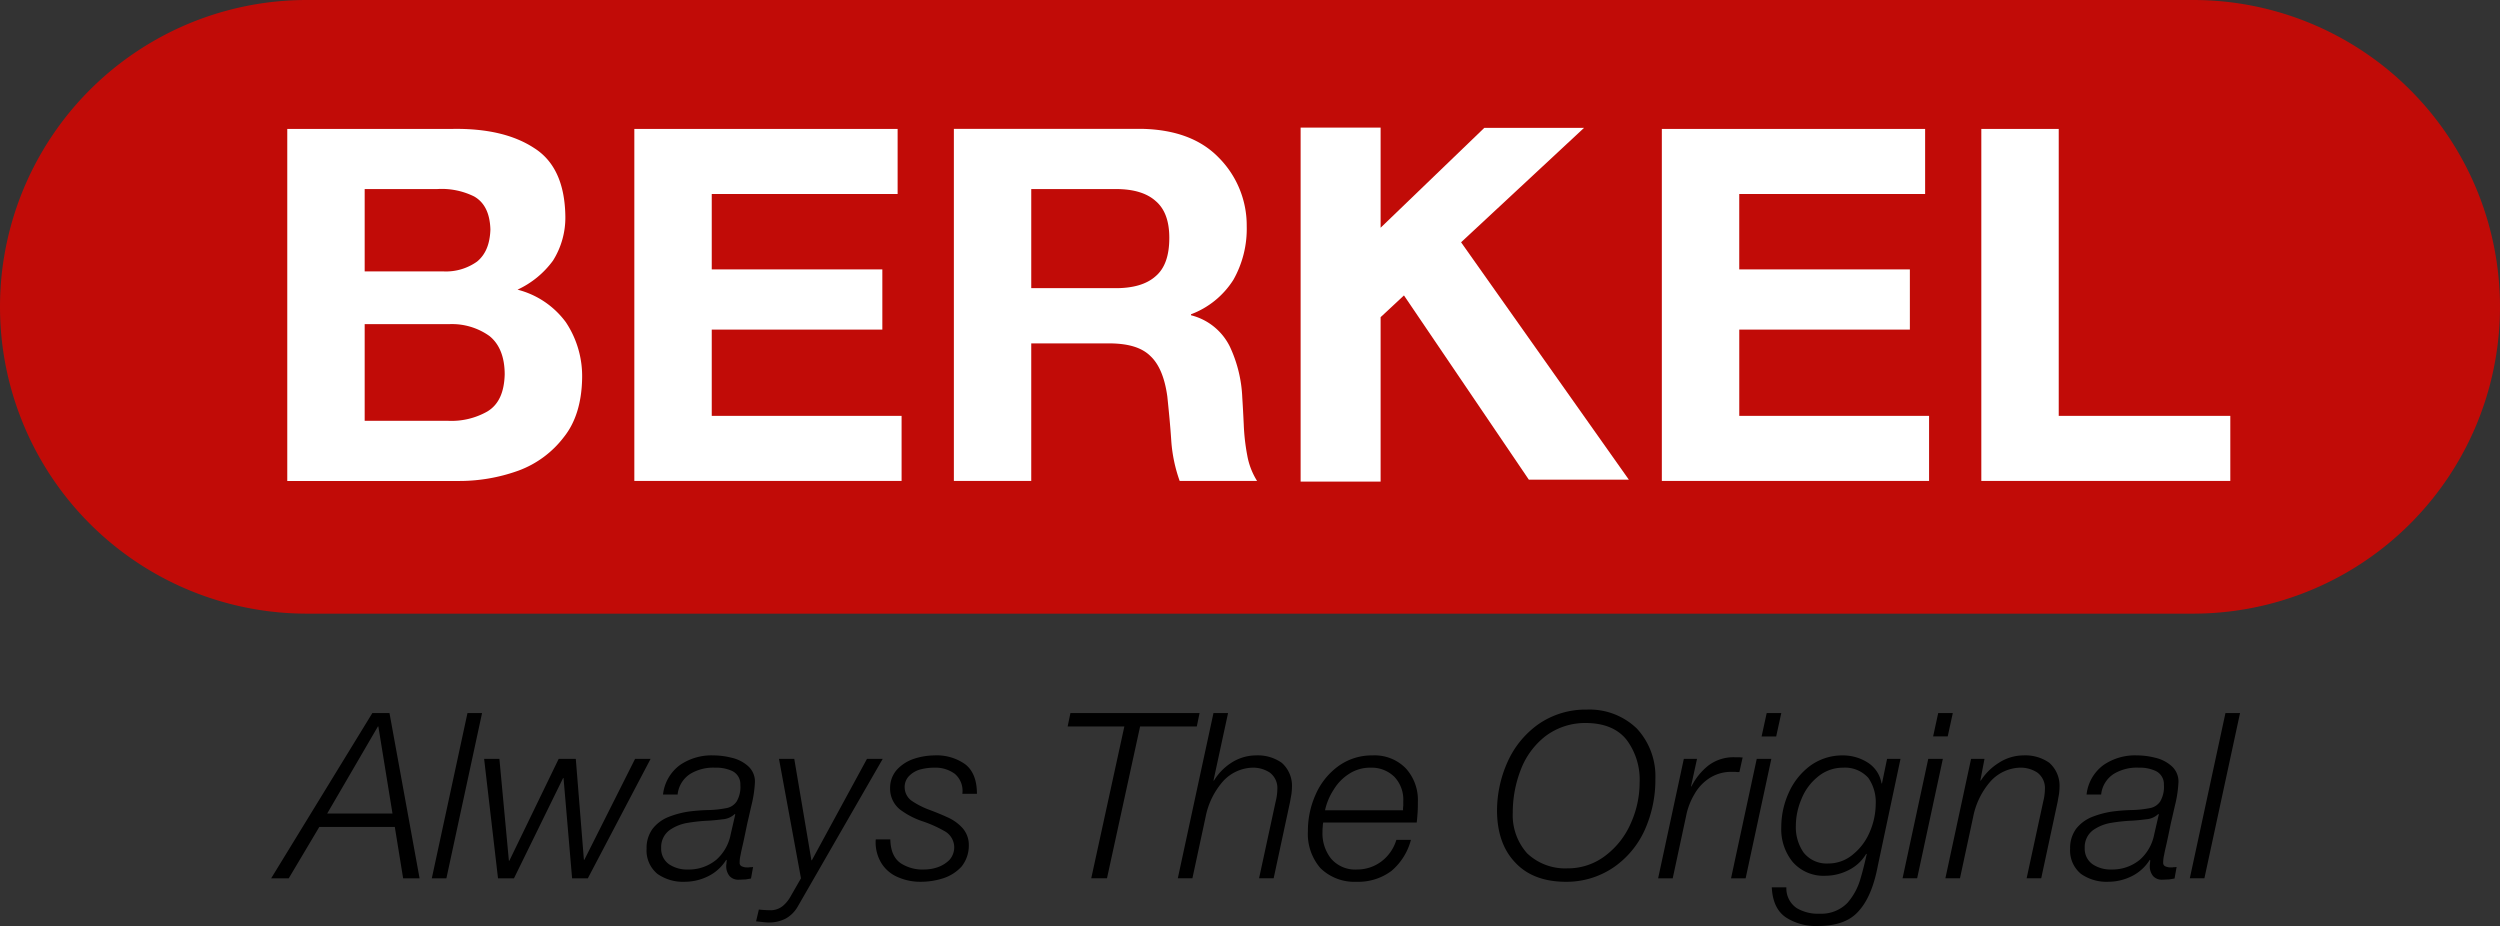
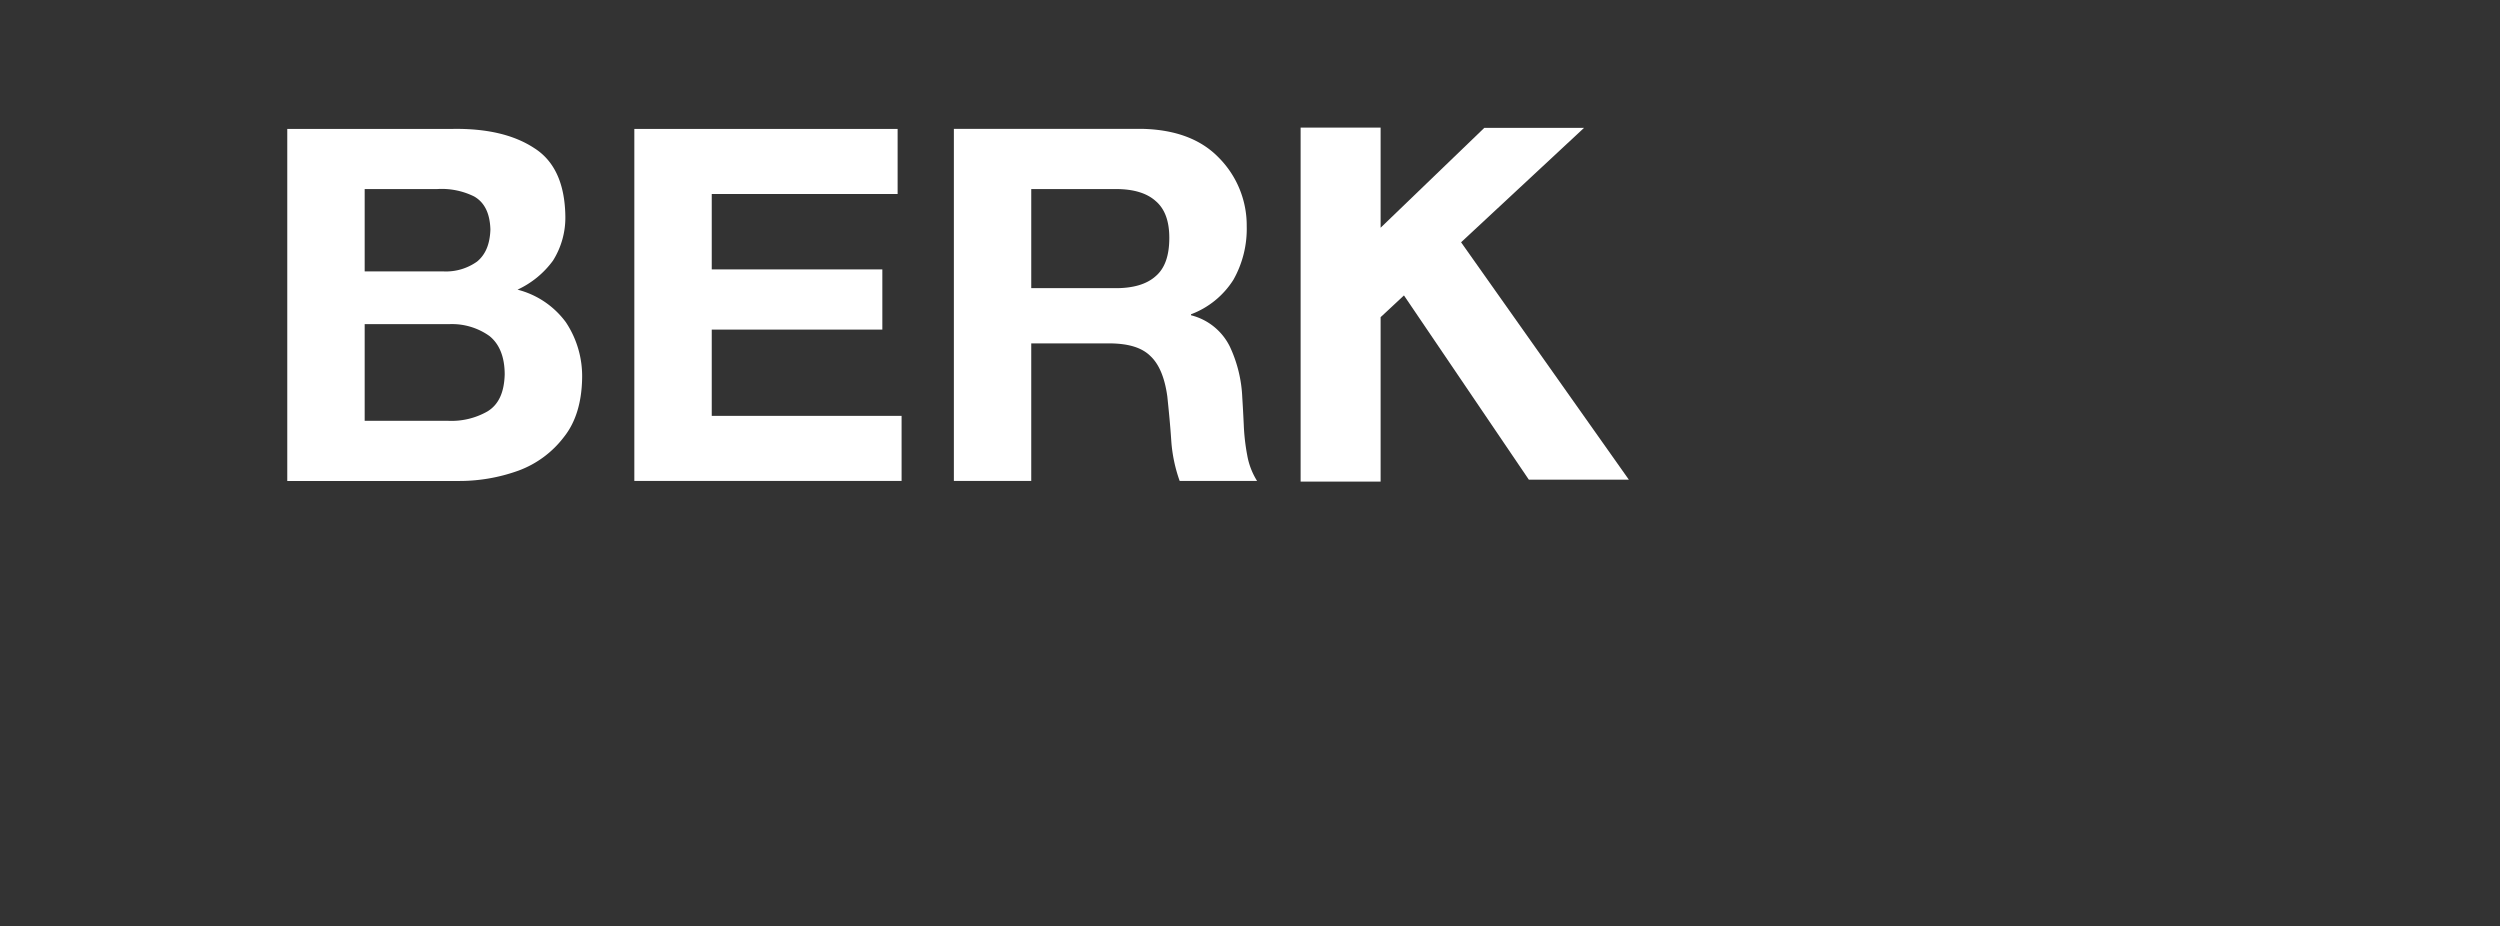
<svg xmlns="http://www.w3.org/2000/svg" id="Calque_1" data-name="Calque 1" viewBox="0 0 432.036 160.025">
  <rect x="0" y="0" width="432.036" height="160.025" fill="#333333" stroke="none" />
  <defs>
    <style>
      .cls-1 {
        fill: #c10b07;
        stroke: #c10b07;
        stroke-miterlimit: 3.864;
      }

      .cls-1, .cls-3 {
        stroke-width: 0.466px;
      }

      .cls-2, .cls-3 {
        fill: #fff;
      }

      .cls-3 {
        stroke: #fff;
        stroke-miterlimit: 3.864;
      }
    </style>
  </defs>
  <title>34199221-98e2-497a-bba4-5744cc897f98</title>
-   <path class="cls-1" d="M53.024,0.233H379.012A52.79,52.79,0,0,1,431.8,53.023h0a52.79,52.79,0,0,1-52.792,52.79H53.024A52.79,52.79,0,0,1,.233,53.023h0A52.79,52.79,0,0,1,53.024.233h0Z" />
  <path class="cls-2" d="M63.021,56.018h14.57a11.161,11.161,0,0,1,6.987,2.045c1.7,1.363,2.641,3.579,2.641,6.646-0.085,3.067-1.022,5.2-2.982,6.39a12.567,12.567,0,0,1-6.9,1.619H63.021v-16.7Zm-13.377,27.1H79.125a30.082,30.082,0,0,0,10.48-1.789,17.408,17.408,0,0,0,7.839-5.794c2.045-2.556,3.067-5.964,3.153-10.054a16.807,16.807,0,0,0-2.812-9.8,14.964,14.964,0,0,0-8.35-5.624,15.769,15.769,0,0,0,6.135-5.027,13.961,13.961,0,0,0,2.13-7.668Q97.572,28.923,92.332,25.6q-5.24-3.451-14.059-3.323H49.644V83.113ZM63.021,32.672H75.546a12.637,12.637,0,0,1,6.39,1.278c1.789,1.022,2.727,2.9,2.812,5.709C84.663,42.215,83.9,44,82.448,45.2a9.26,9.26,0,0,1-5.879,1.7H63.021V32.672Zm46.605,50.441h46.181V71.866H123V56.955h29.481V46.56H123V33.524h32.122V22.277h-45.5V83.113Zm55.211,0h13.377V59.341h13.377c3.323,0,5.709.682,7.242,2.215,1.534,1.448,2.471,3.834,2.9,6.987,0.256,2.471.511,5.027,0.682,7.668a25.916,25.916,0,0,0,1.448,6.9h13.377a12.345,12.345,0,0,1-1.7-4.431,35.792,35.792,0,0,1-.6-5.283c-0.085-1.789-.17-3.408-0.256-4.686a22.928,22.928,0,0,0-2.13-8.776,10.246,10.246,0,0,0-6.731-5.453v-0.17a14.832,14.832,0,0,0,7.328-5.964,17.878,17.878,0,0,0,2.3-9.287,16.609,16.609,0,0,0-4.857-11.844c-3.067-3.153-7.413-4.771-12.951-4.942h-32.8V83.113Zm13.377-50.441H192.87c2.982,0,5.283.682,6.816,2.045,1.619,1.363,2.386,3.493,2.386,6.39,0,3.067-.767,5.283-2.386,6.646-1.534,1.363-3.834,2.045-6.816,2.045H178.215V32.672Z" />
-   <path class="cls-2" d="M287.19,83.113h46.181V71.866h-32.8V56.955h29.481V46.56H300.567V33.524h32.122V22.277h-45.5V83.113Zm55.211,0h43.029V71.866H355.778V22.277H342.4V83.113Z" />
  <polygon class="cls-3" points="264.327 82.656 281.037 82.656 252.189 41.838 273.152 22.332 256.604 22.332 238.357 39.903 238.357 22.289 224.999 22.289 224.999 82.997 238.357 82.997 238.357 54.708 242.666 50.698 264.327 82.656" />
-   <path d="M46.862,151.784H49.9l5.281-8.879H68.227l1.44,8.879h2.841l-5.2-28.555H64.346Zm18.444-26.236h0.08l2.441,15.037H56.544Zm9.317,26.236h2.521l6.161-28.555H80.785Zm11.441,0h2.761l8.482-17.317h0.08l1.48,17.317h2.721l10.842-20.637h-2.681l-8.762,17.437h-0.08l-1.4-17.437H96.546l-8.522,17.6h-0.08l-1.64-17.6H83.664Zm40.2-7.559a7.779,7.779,0,0,1-2.481,4.359,7.461,7.461,0,0,1-4.921,1.68,5.567,5.567,0,0,1-3.2-.88,3.256,3.256,0,0,1-1.4-2.84,3.637,3.637,0,0,1,1.44-3.079,7.566,7.566,0,0,1,3.241-1.28,28.6,28.6,0,0,1,3.481-.36c0.72-.04,1.52-0.12,2.481-0.24a3.365,3.365,0,0,0,2.08-.92l0.08,0.08Zm-9.162-6.919a4.8,4.8,0,0,1,2.24-3.6,7.686,7.686,0,0,1,4.241-1.04,6.569,6.569,0,0,1,2.921.56,2.51,2.51,0,0,1,1.44,2.4,4.948,4.948,0,0,1-.64,2.88,2.708,2.708,0,0,1-1.84,1.16,18.033,18.033,0,0,1-2.881.32,31.437,31.437,0,0,0-3.681.28,15.915,15.915,0,0,0-3.481.96,6.629,6.629,0,0,0-2.641,2,5.586,5.586,0,0,0-1.04,3.439,5.226,5.226,0,0,0,1.88,4.359,7.679,7.679,0,0,0,4.721,1.36,9.084,9.084,0,0,0,4.121-1,7.6,7.6,0,0,0,3.041-2.8l0.08,0.08c0,0.2-.04.36-0.04,0.56a2.832,2.832,0,0,0-.04.56,2.625,2.625,0,0,0,.6,1.64,2.025,2.025,0,0,0,1.6.6c0.36,0,.72-0.04,1.08-0.04,0.36-.04.72-0.12,1-0.16l0.36-2a2.281,2.281,0,0,1-.52.04,1.794,1.794,0,0,1-.48.04,2.154,2.154,0,0,1-.88-0.16,0.635,0.635,0,0,1-.44-0.68,5.385,5.385,0,0,1,.16-1.32c0.08-.48.24-1.16,0.44-2.04s0.44-2.08.76-3.6c0.24-.96.48-2.12,0.8-3.439a20.446,20.446,0,0,0,.48-3.519,3.556,3.556,0,0,0-1.24-2.8,6.4,6.4,0,0,0-2.8-1.4,12.843,12.843,0,0,0-3.121-.4,9.6,9.6,0,0,0-5.761,1.64,7.312,7.312,0,0,0-2.961,5.119h2.521Zm13.559,21.916c0.36,0.04.72,0.08,1.12,0.12a9.817,9.817,0,0,0,1.08.08,6.291,6.291,0,0,0,2.921-.68,5.465,5.465,0,0,0,2.08-2.08l14.683-25.516h-2.721l-9.522,17.517h-0.08l-2.961-17.517h-2.641l3.8,20.637-1.88,3.279a5.757,5.757,0,0,1-1.28,1.52,3.354,3.354,0,0,1-1.96.72,19.549,19.549,0,0,1-2.16-.12Zm20.681-14.158a6.844,6.844,0,0,0,1.04,4.2,6.16,6.16,0,0,0,2.881,2.36,9.544,9.544,0,0,0,3.841.76,12.691,12.691,0,0,0,3.881-.6,7.392,7.392,0,0,0,3.161-2,5.794,5.794,0,0,0,1.28-3.719,4.386,4.386,0,0,0-1.12-3,7.664,7.664,0,0,0-2.6-1.84c-1.04-.48-2.04-0.88-3-1.24a14.355,14.355,0,0,1-3.041-1.52,2.869,2.869,0,0,1-1.32-2.28,2.688,2.688,0,0,1,.84-2.16,4.288,4.288,0,0,1,1.96-1.08,9.431,9.431,0,0,1,2.32-.28,5.635,5.635,0,0,1,3.561,1.08,3.854,3.854,0,0,1,1.28,3.439h2.521c0-2.36-.68-4.079-2.04-5.119a8.487,8.487,0,0,0-5.321-1.52,11.673,11.673,0,0,0-3.441.56,7.031,7.031,0,0,0-2.961,1.84,4.709,4.709,0,0,0-1.24,3.239,4.6,4.6,0,0,0,1.72,3.719,13.711,13.711,0,0,0,3.8,2,20.894,20.894,0,0,1,3.8,1.68,3.214,3.214,0,0,1,1.76,2.88,3.278,3.278,0,0,1-.84,2.16,5.442,5.442,0,0,1-2,1.24,7.14,7.14,0,0,1-2.361.4,6.894,6.894,0,0,1-4.041-1.08c-1.16-.8-1.76-2.16-1.8-4.119h-2.521Zm33.161-19.517h9.8l-5.721,26.236h2.721l5.721-26.236h9.8l0.48-2.32H184.986Zm19.04,26.236h2.521l2.28-10.6a13.1,13.1,0,0,1,3.081-6.239,7.164,7.164,0,0,1,5-2.28,5.285,5.285,0,0,1,3,.84,3.328,3.328,0,0,1,1.32,2.88,9.1,9.1,0,0,1-.08,1.04,7.984,7.984,0,0,1-.2,1.04l-2.881,13.318h2.521l2.841-13.238c0.08-.48.16-0.92,0.24-1.36,0.04-.4.08-0.76,0.08-1.08a5.285,5.285,0,0,0-1.76-4.279,7.173,7.173,0,0,0-4.481-1.28,7.884,7.884,0,0,0-4.241,1.28,9.59,9.59,0,0,0-3,3.079h-0.08l2.521-11.678h-2.521Zm41.284-9.638c0.08-.6.12-1.24,0.16-1.8,0.04-.6.04-1.16,0.04-1.76a8.1,8.1,0,0,0-2.08-5.8,7.527,7.527,0,0,0-5.761-2.24,9.845,9.845,0,0,0-6.041,1.96,12.024,12.024,0,0,0-3.8,4.839,15.238,15.238,0,0,0-1.32,6.279,9.045,9.045,0,0,0,2.16,6.4,8.381,8.381,0,0,0,6.241,2.36,9.554,9.554,0,0,0,6.041-1.88,10.5,10.5,0,0,0,3.361-5.359H241.31a7.279,7.279,0,0,1-2.521,3.679,6.95,6.95,0,0,1-4.241,1.44,5.5,5.5,0,0,1-4.521-1.88,7.016,7.016,0,0,1-1.48-4.639,5.9,5.9,0,0,1,.04-0.84,4.428,4.428,0,0,1,.08-0.76h16.163Zm-15.843-2.12a10.622,10.622,0,0,1,1.52-3.6,8.3,8.3,0,0,1,2.681-2.72,6.618,6.618,0,0,1,3.681-1.04,5.6,5.6,0,0,1,4.121,1.6,5.716,5.716,0,0,1,1.52,4.159v0.8a5.1,5.1,0,0,0-.04.8H228.987Zm54.366-4.759a17.1,17.1,0,0,1-1.52,7,13.936,13.936,0,0,1-4.281,5.519,10.625,10.625,0,0,1-6.681,2.28,9.549,9.549,0,0,1-6.961-2.6,9.884,9.884,0,0,1-2.481-7,20.363,20.363,0,0,1,1.4-7.479,13.325,13.325,0,0,1,4.241-5.759,11.406,11.406,0,0,1,7.122-2.28c3.121,0.04,5.441,1.04,6.921,2.919a11.488,11.488,0,0,1,2.24,7.4h0ZM270.43,152.384a14.439,14.439,0,0,0,8.522-2.56,15.643,15.643,0,0,0,5.321-6.479,21.178,21.178,0,0,0,1.8-8.759,12.108,12.108,0,0,0-3.2-8.679,11.768,11.768,0,0,0-8.642-3.279,14.284,14.284,0,0,0-8.362,2.52,15.954,15.954,0,0,0-5.321,6.479,20.6,20.6,0,0,0-1.84,8.6c0.04,3.639,1.04,6.6,3.081,8.759,2,2.2,4.881,3.359,8.642,3.4h0Zm16.118-.6h2.521l2.32-10.8a11.691,11.691,0,0,1,1.4-3.679,7.974,7.974,0,0,1,2.521-2.76,6.927,6.927,0,0,1,3.841-1.16h0.72a4.348,4.348,0,0,0,.72.04l0.56-2.52c-0.24,0-.44-0.04-0.68-0.04h-0.68a7.172,7.172,0,0,0-4.521,1.4,10.767,10.767,0,0,0-2.961,3.639h-0.08l1.04-4.759h-2.28Zm12.6,0h2.521l4.441-20.637h-2.521Zm5.281-24.516h2.521l0.88-4.039h-2.521Zm5.92,15.477a11.9,11.9,0,0,1,.96-4.639,9.389,9.389,0,0,1,2.8-3.839,6.747,6.747,0,0,1,4.4-1.6,5.407,5.407,0,0,1,4.361,1.76,7.334,7.334,0,0,1,1.28,4.559,12.342,12.342,0,0,1-1,4.719,9.885,9.885,0,0,1-2.841,3.879,6.575,6.575,0,0,1-4.4,1.64,5.061,5.061,0,0,1-4.241-1.92,7.673,7.673,0,0,1-1.32-4.559h0Zm18.084-11.6h-2.32l-0.88,4.239h-0.08a5.292,5.292,0,0,0-2.441-3.639,7.987,7.987,0,0,0-4.321-1.2,9.4,9.4,0,0,0-5.681,1.88,11.716,11.716,0,0,0-3.6,4.6,14.319,14.319,0,0,0-1.28,5.919,8.953,8.953,0,0,0,1.96,6,7.06,7.06,0,0,0,5.681,2.4,8.881,8.881,0,0,0,4.041-1,7.241,7.241,0,0,0,3-2.8l0.08,0.08c-0.28,1.24-.6,2.64-1.08,4.239a10.774,10.774,0,0,1-2.24,4.159,6.281,6.281,0,0,1-4.761,1.88,7.25,7.25,0,0,1-4-.96,4.105,4.105,0,0,1-1.8-3.6h-2.521c0.12,2.44.92,4.159,2.441,5.2a9.509,9.509,0,0,0,5.521,1.48c3.121,0,5.481-.8,7-2.52,1.56-1.68,2.681-4.279,3.361-7.879Zm0.356,20.637h2.521l4.441-20.637H333.23Zm5.281-24.516h2.521l0.88-4.039H334.95Zm2.119,24.516h2.521l2.28-10.6a13.1,13.1,0,0,1,3.081-6.239,7.164,7.164,0,0,1,5-2.28,5.285,5.285,0,0,1,3,.84,3.328,3.328,0,0,1,1.32,2.88,9.1,9.1,0,0,1-.08,1.04,7.984,7.984,0,0,1-.2,1.04l-2.881,13.318h2.521l2.841-13.238c0.08-.48.16-0.92,0.24-1.36,0.04-.4.08-0.76,0.08-1.08a5.285,5.285,0,0,0-1.76-4.279,7.173,7.173,0,0,0-4.481-1.28,7.884,7.884,0,0,0-4.241,1.28,9.973,9.973,0,0,0-3.121,3.079h-0.08l0.72-3.759h-2.32Zm36.083-7.559a7.779,7.779,0,0,1-2.481,4.359,7.461,7.461,0,0,1-4.921,1.68,5.567,5.567,0,0,1-3.2-.88,3.256,3.256,0,0,1-1.4-2.84,3.637,3.637,0,0,1,1.44-3.079,7.566,7.566,0,0,1,3.241-1.28,28.6,28.6,0,0,1,3.481-.36c0.72-.04,1.52-0.12,2.481-0.24a3.365,3.365,0,0,0,2.08-.92l0.08,0.08Zm-9.162-6.919a4.8,4.8,0,0,1,2.24-3.6,7.686,7.686,0,0,1,4.241-1.04,6.569,6.569,0,0,1,2.921.56,2.51,2.51,0,0,1,1.44,2.4,4.948,4.948,0,0,1-.64,2.88,2.708,2.708,0,0,1-1.84,1.16,18.033,18.033,0,0,1-2.881.32,31.437,31.437,0,0,0-3.681.28,15.915,15.915,0,0,0-3.481.96,6.629,6.629,0,0,0-2.641,2,5.586,5.586,0,0,0-1.04,3.439,5.226,5.226,0,0,0,1.88,4.359,7.679,7.679,0,0,0,4.721,1.36,9.084,9.084,0,0,0,4.121-1,7.6,7.6,0,0,0,3.041-2.8l0.08,0.08c0,0.2-.04.36-0.04,0.56a2.832,2.832,0,0,0-.04.56,2.625,2.625,0,0,0,.6,1.64,2.025,2.025,0,0,0,1.6.6c0.36,0,.72-0.04,1.08-0.04,0.36-.04.72-0.12,1-0.16l0.36-2a2.281,2.281,0,0,1-.52.04,1.794,1.794,0,0,1-.48.04,2.154,2.154,0,0,1-.88-0.16,0.635,0.635,0,0,1-.44-0.68,5.385,5.385,0,0,1,.16-1.32c0.08-.48.24-1.16,0.44-2.04s0.44-2.08.76-3.6c0.24-.96.48-2.12,0.8-3.439a20.446,20.446,0,0,0,.48-3.519,3.556,3.556,0,0,0-1.24-2.8,6.4,6.4,0,0,0-2.8-1.4,12.843,12.843,0,0,0-3.121-.4,9.6,9.6,0,0,0-5.761,1.64,7.312,7.312,0,0,0-2.961,5.119h2.521Zm15.319,14.478h2.521l6.161-28.555h-2.521Z" />
</svg>